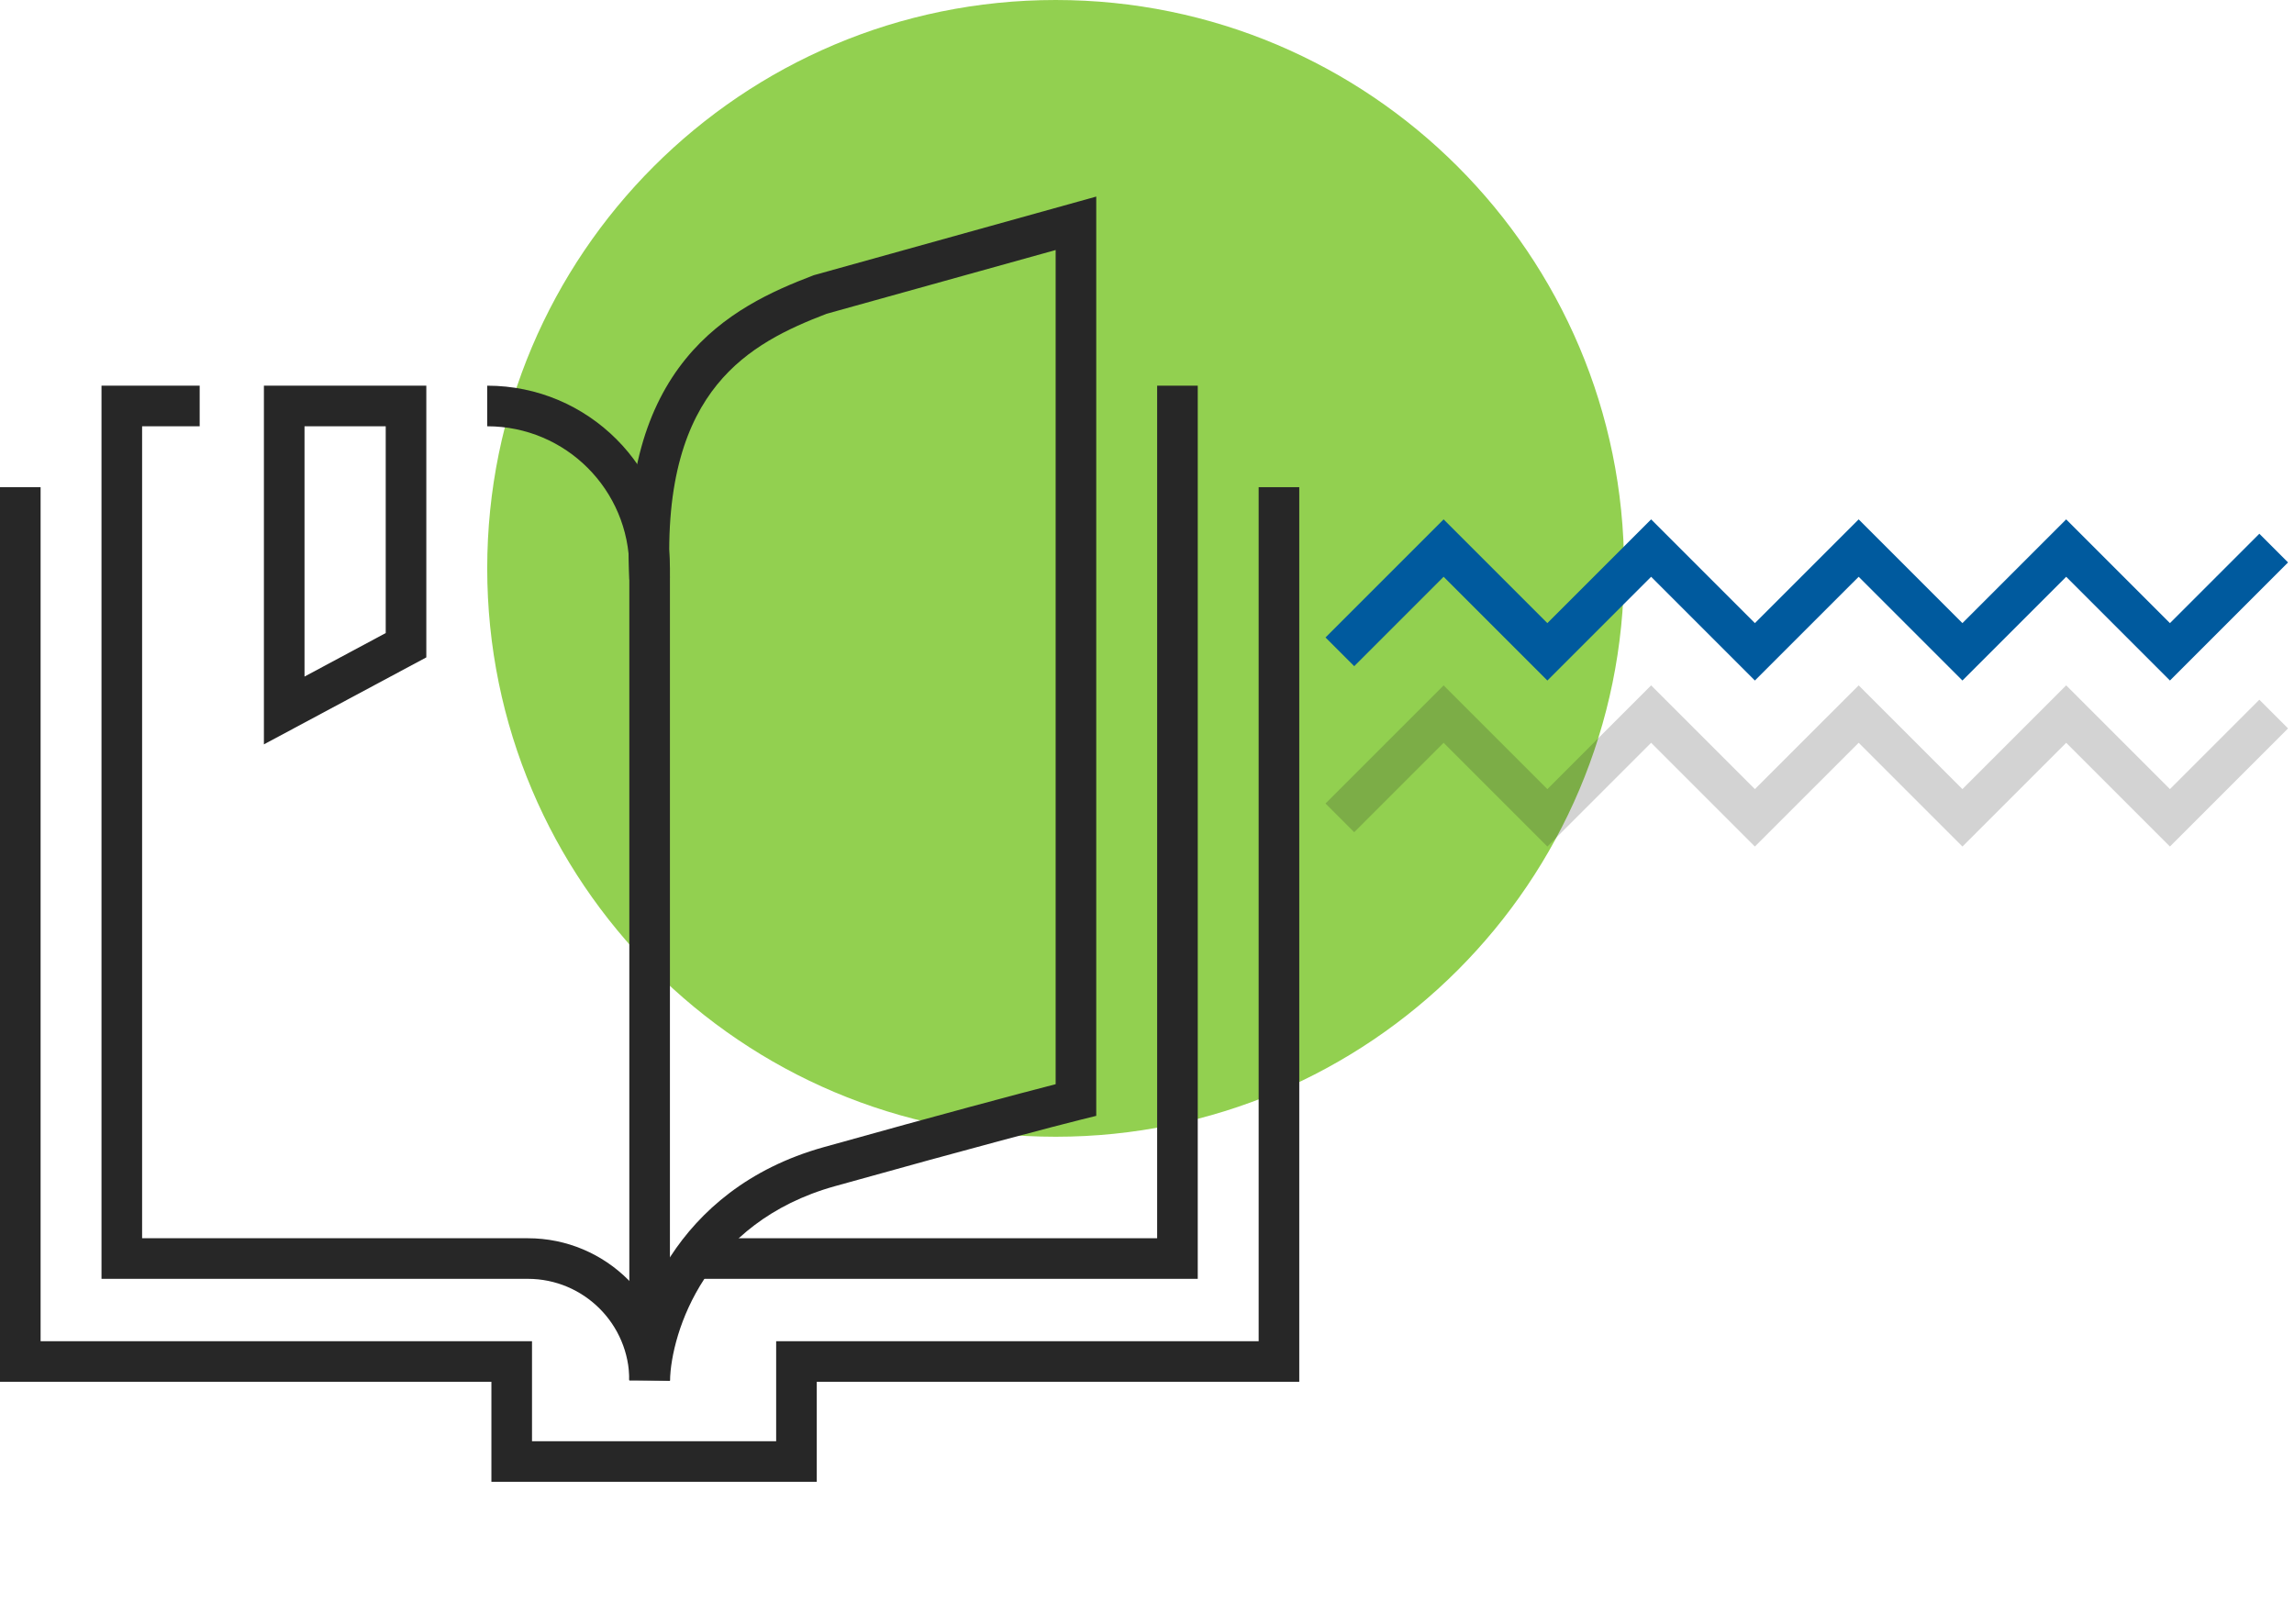
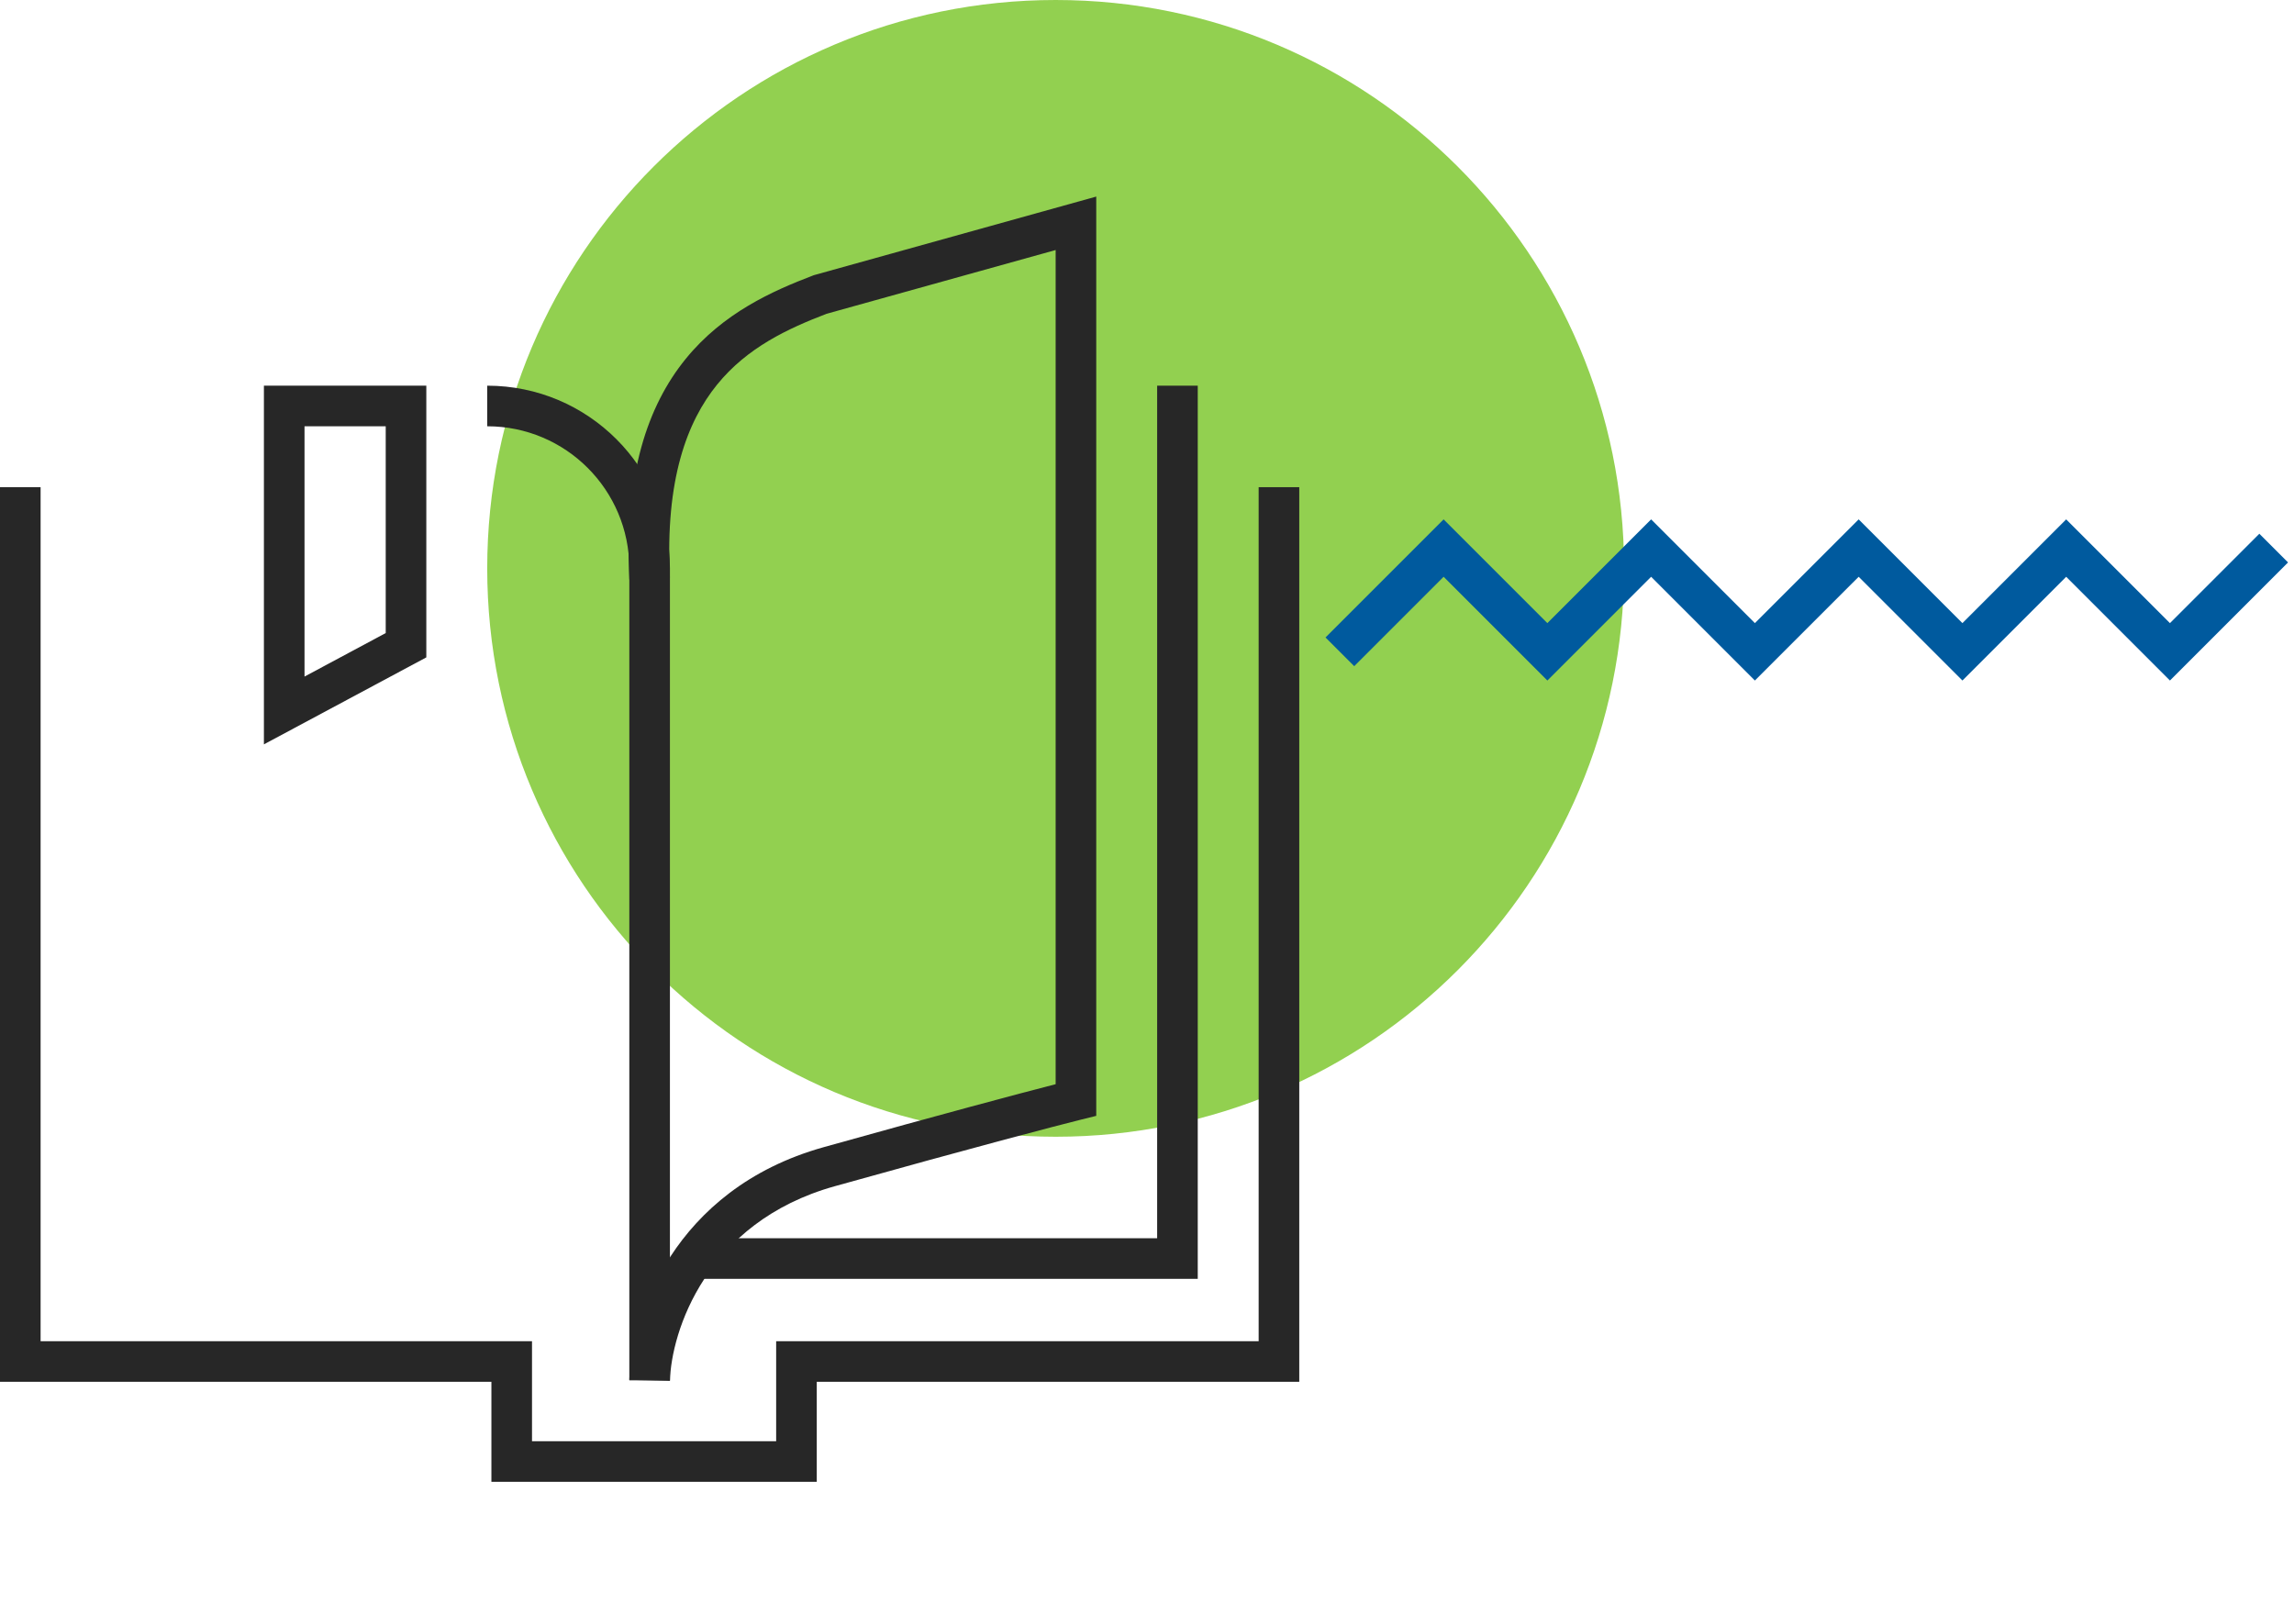
<svg xmlns="http://www.w3.org/2000/svg" width="113" height="80" viewBox="0 0 113 80" fill="none">
  <g clip-path="url(#clip0)">
    <path d="M80 28C80 43.464 67.464 56 52 56C36.536 56 24 43.464 24 28C24 12.536 36.536 0 52 0C67.464 0 80 12.536 80 28Z" fill="#92D050" />
    <path fill-rule="evenodd" clip-rule="evenodd" d="M13 19H21V32.385L13 36.67V19ZM15 21V33.33L19 31.187V21H15Z" fill="#272727" />
-     <path fill-rule="evenodd" clip-rule="evenodd" d="M5 19H9.836V21H7V61H26C29.866 61 33 64.134 33 68H31C31 65.239 28.761 63 26 63H5V19Z" fill="#272727" />
    <path fill-rule="evenodd" clip-rule="evenodd" d="M24 19C28.971 19 33 23.03 33 28V68H31V28C31 24.134 27.866 21 24 21V19Z" fill="#272727" />
    <path fill-rule="evenodd" clip-rule="evenodd" d="M0 24H2V66.073H26.206V71H38.233V66.073H62V24H64V68.073H40.233V73H24.206V68.073H0V24Z" fill="#272727" />
    <path fill-rule="evenodd" clip-rule="evenodd" d="M54 9.684V54.971L53.241 55.159C52.076 55.448 48.005 56.512 41.111 58.44C34.764 60.216 33.065 65.615 33 68.028L31 67.973C31.082 64.978 33.127 58.597 40.573 56.514C46.408 54.882 50.236 53.865 52 53.411V12.317L40.714 15.459C38.805 16.191 36.814 17.113 35.326 18.944C33.846 20.766 32.758 23.626 32.999 28.45L31.001 28.55C30.742 23.375 31.904 19.985 33.774 17.683C35.625 15.405 38.065 14.331 40.043 13.574L40.087 13.557L54 9.684Z" fill="#272727" />
    <path fill-rule="evenodd" clip-rule="evenodd" d="M59 19V63H34V61H57V19H59Z" fill="#272727" />
  </g>
  <path fill-rule="evenodd" clip-rule="evenodd" d="M71.111 25.586L76.222 30.697L81.333 25.586L86.444 30.697L91.556 25.586L96.667 30.697L101.778 25.586L106.889 30.697L111.293 26.293L112.707 27.707L106.889 33.525L101.778 28.414L96.667 33.525L91.556 28.414L86.444 33.525L81.333 28.414L76.222 33.525L71.111 28.414L66.707 32.818L65.293 31.404L71.111 25.586Z" fill="#005A9E" />
-   <path opacity="0.2" fill-rule="evenodd" clip-rule="evenodd" d="M71.111 33.764L76.222 38.875L81.333 33.764L86.444 38.875L91.556 33.764L96.667 38.875L101.778 33.764L106.889 38.875L111.293 34.471L112.707 35.885L106.889 41.703L101.778 36.592L96.667 41.703L91.556 36.592L86.444 41.703L81.333 36.592L76.222 41.703L71.111 36.592L66.707 40.996L65.293 39.582L71.111 33.764Z" fill="#272727" />
  <defs>
    <clipPath id="clip0">
      <rect width="80" height="80" fill="white" transform="translate(0 0)" />
    </clipPath>
  </defs>
</svg>